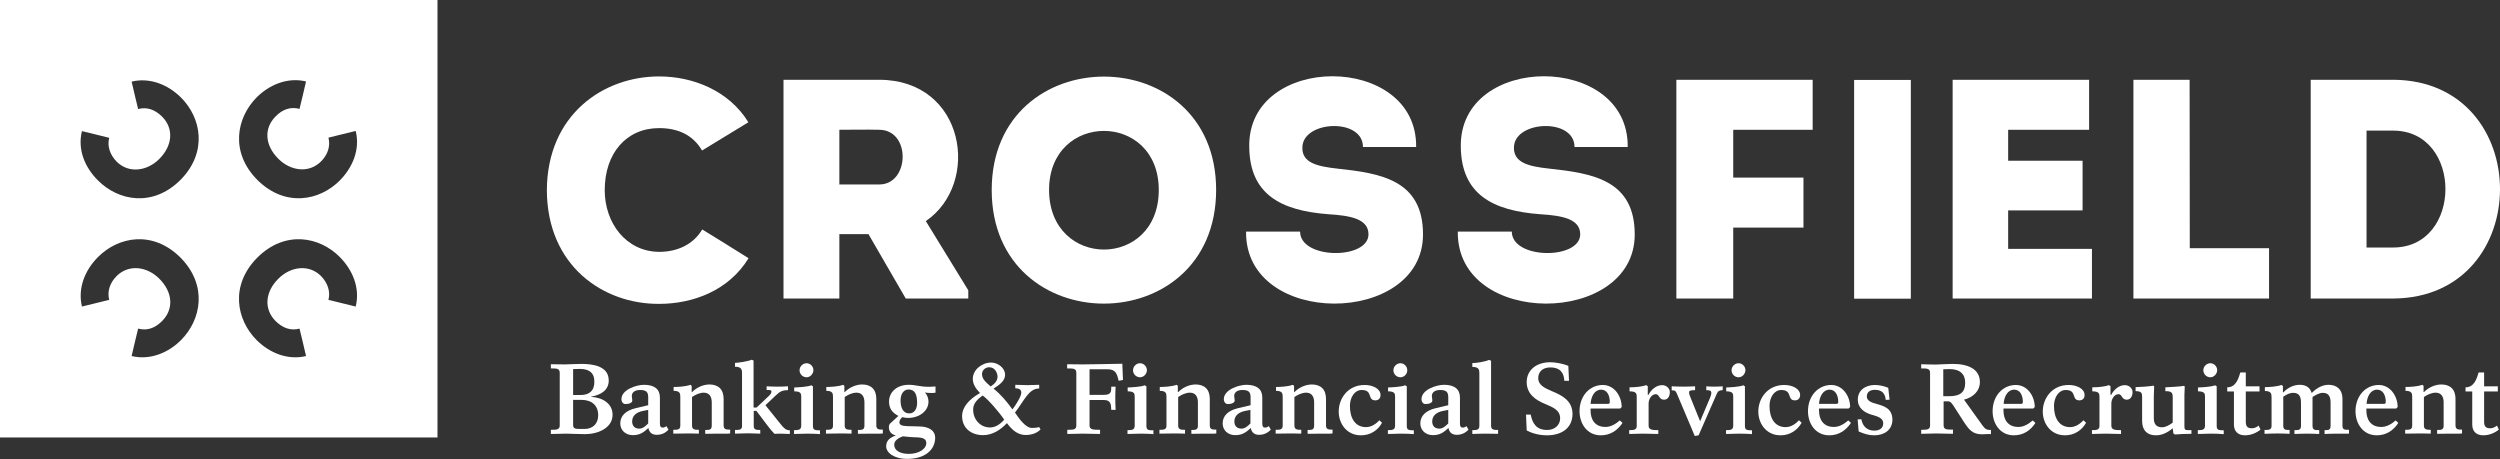
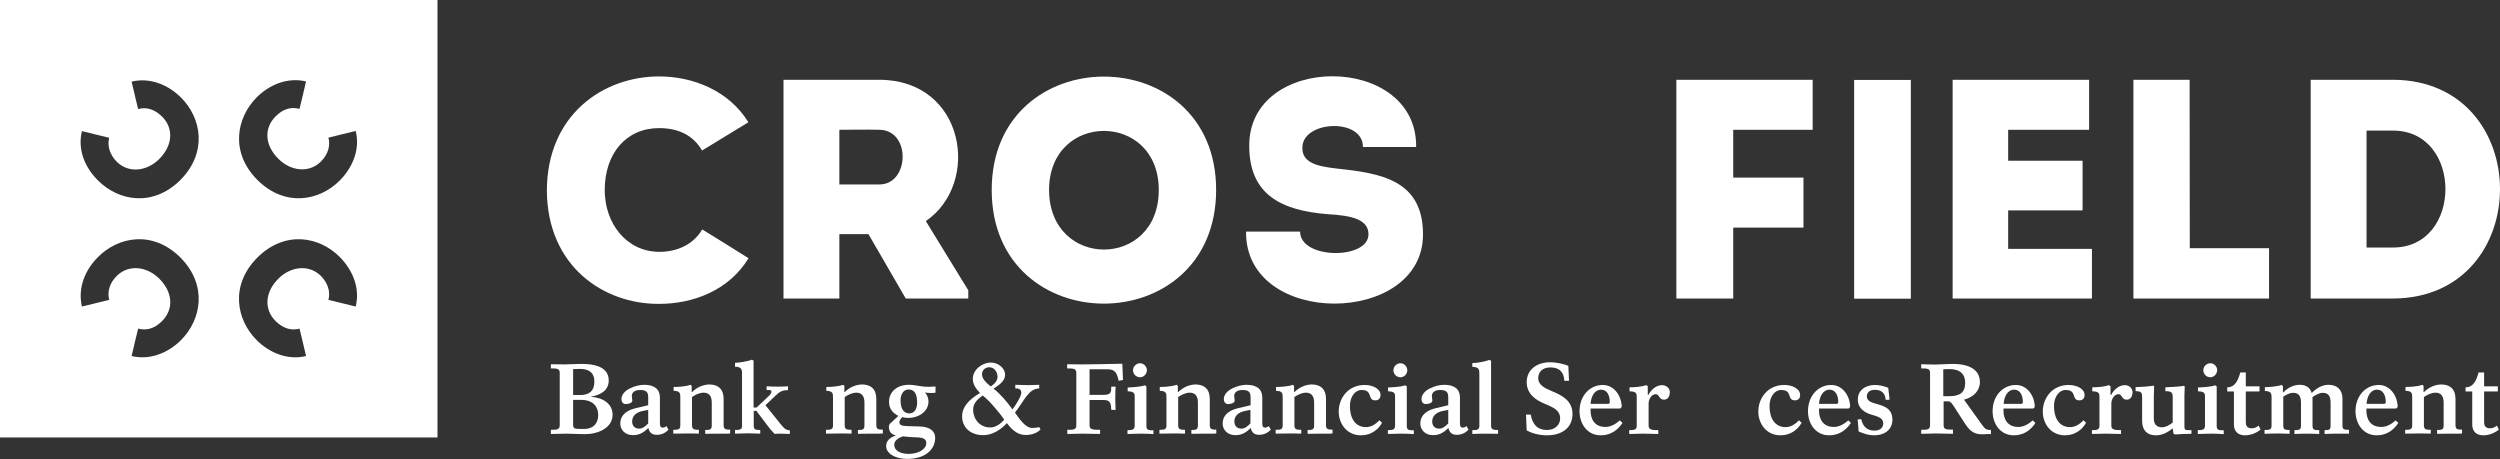
<svg xmlns="http://www.w3.org/2000/svg" version="1.1" x="0px" y="0px" viewBox="0 0 1494.9 274.5" style="enable-background:new 0 0 1494.9 274.5;" xml:space="preserve">
  <rect x="0" y="0" width="1494.9" height="274.5" fill="#333333" stroke="none" />
  <style type="text/css">
	.st0{fill:#FFFFFF;}
</style>
  <g id="Layer_1">
    <path class="st0" d="M579,173.6v4.9h-37.4L519.3,140h-17.4v38.5c-11.2,0-22.6,0-33.4,0c0-43.5,0-87.1,0-130.8c18.9,0,38.3,0,57.4,0   c51.4,0.2,60.7,62,27.7,84.5L579,173.6z M525.8,77.6c-7.8-0.2-16.1,0-23.9,0c0,10.6,0,22.2,0,32.7h23.9   C543.9,110.3,544.9,77.8,525.8,77.6z" />
    <path class="st0" d="M593,113.6c0-90.4,134.2-90.4,134.2,0C727.1,204.2,593,204.2,593,113.6z M692.9,113.6c0-47.1-65.6-47.1-65.6,0   C627.4,161.1,692.9,161.1,692.9,113.6z" />
    <path class="st0" d="M818.3,140.1c0-9.2-10.8-11.2-23.9-12C766,126,747.3,116.3,747,87.9c-1.1-56.4,100.5-56.4,99.8,0   c-11.8,0-20.4,0-31.8,0c0-17.4-35.1-15.9-36.2-0.4c-0.8,9.9,9,12,20.7,13.3c26,2.8,51.4,6.7,51.4,39.4c0,54.9-106.5,55.9-105.8-1.7   c11.2,0,20.9,0,32.3,0C777.4,155.2,818.3,155.4,818.3,140.1z" />
-     <path class="st0" d="M944.9,140.1c0-9.2-10.8-11.2-23.9-12c-28.4-2.1-47.1-11.8-47.5-40.2c-1.1-56.4,100.5-56.4,99.8,0   c-11.8,0-20.4,0-31.8,0c0-17.4-35.1-15.9-36.2-0.4c-0.7,9.9,9,12,20.8,13.3c26,2.8,51.4,6.7,51.4,39.4c0,54.9-106.5,55.9-105.8-1.7   c11.2,0,20.9,0,32.3,0C904,155.2,944.9,155.4,944.9,140.1z" />
    <path class="st0" d="M1036.4,136.1v42.4c-11.2,0-22.6,0-34,0V47.7c26.7,0,54.7,0,81.5,0c0,11,0,18.7,0,29.9h-47.5v28.6h42   c0,11.2,0,18.3,0,29.9H1036.4z" />
    <path class="st0" d="M1249.2,77.6c-19.4,0-29.1,0-48.4,0v18.5h44.5c0,9.9,0,19.8,0,29.7h-44.5c0,7.7,0,15.2,0,23   c19.3,0,30.5,0,50.1,0c0,9.7,0,19.8,0,29.7c-30.6,0-53.1,0-83.3,0c0-43.7,0-87.4,0-130.8c30.2,0,51,0,81.6,0   C1249.2,57.4,1249.2,67.5,1249.2,77.6z" />
    <path class="st0" d="M1309.4,148.4h47.4c0,11.2,0,18.9,0,30.1c-26.9,0-54.6,0-81.1,0V47.7c11.2,0,22.2,0,33.6,0   C1309.4,115.3,1309.4,92.7,1309.4,148.4z" />
    <path class="st0" d="M1431,178.5h-49.3V47.7h49.3C1516.2,48.1,1516.2,178.1,1431,178.5z M1415.1,148h15.9c41.7,0,41.7-69.9,0-69.9   h-15.9V148z" />
    <rect x="1108.7" y="47.8" class="st0" width="33.9" height="130.8" />
    <path class="st0" d="M431.6,144.4l-11.7-7.2c-5.2,8.8-14.6,13.4-25.8,13.4c-19.8-0.2-32.5-17.3-32.5-36.9c0-22,12.9-37.1,32.5-37.1   c11.6,0,20.4,4.3,25.7,13.4l11.8-7.2l15.9-9.7c-11.7-19-33.2-27.4-53.4-27.4c-33.3,0-66.9,22.8-67.1,68.1   c0.2,45.3,33.8,68.1,67.1,67.9c20.5,0,41.8-8.1,53.5-27.3L431.6,144.4z" />
    <g>
      <path class="st0" d="M0,0v261.6h261.6V0H0z M108.2,203.4c-7.4,7.4-18.3,12.2-29.5,9.5l2.2-9.4l1.7-7c5.3,1.4,10-0.2,14.3-4.5    c7.2-7.2,6.4-17.4-1.7-25.4c-7.2-7.2-18.1-8.8-25.4-1.6c-4.1,4.1-5.8,9.2-4.5,14.3l-6.9,1.7l-9.4,2.3c-2.7-11.3,2.1-22.1,9.6-29.6    c12.1-12.2,32.7-16.2,49.3,0.3C124.3,170.6,120.4,191.2,108.2,203.4z M107.9,107.6c-16.6,16.5-37.2,12.5-49.3,0.3    C51,100.4,46.2,89.7,49,78.4l9.4,2.3l6.9,1.7c-1.3,5.1,0.5,10.2,4.5,14.3c7.3,7.2,18.2,5.6,25.4-1.6c8.1-8.1,8.8-18.3,1.7-25.4    c-4.3-4.2-9-5.9-14.3-4.5l-1.7-7l-2.2-9.4c11.2-2.7,22.1,2.1,29.5,9.5C120.4,70.4,124.3,91,107.9,107.6z M212.7,183.3l-9.4-2.3    l-6.9-1.7c1.3-5.1-0.5-10.2-4.5-14.3c-7.3-7.2-18.2-5.6-25.4,1.6c-8.1,8-8.8,18.3-1.7,25.4c4.3,4.2,9,5.9,14.3,4.5l1.7,7l2.2,9.4    c-11.2,2.7-22.1-2.1-29.5-9.5c-12.2-12.2-16.1-32.8,0.4-49.4c16.6-16.5,37.2-12.5,49.3-0.3C210.6,161.2,215.5,171.9,212.7,183.3z     M203.2,107.9c-12.1,12.2-32.7,16.2-49.3-0.3c-16.5-16.6-12.5-37.2-0.4-49.4c7.4-7.4,18.3-12.2,29.5-9.5l-2.2,9.4l-1.7,7    c-5.3-1.4-10.1,0.2-14.3,4.5c-7.2,7.2-6.4,17.4,1.7,25.4c7.2,7.2,18.1,8.8,25.4,1.6c4.1-4.1,5.8-9.2,4.5-14.3l6.9-1.7l9.4-2.3    C215.5,89.7,210.6,100.4,203.2,107.9z" />
    </g>
  </g>
  <g id="Layer_2">
</g>
  <g id="Layer_3">
    <g>
      <path class="st0" d="M349.9,259.6c-3.3,0-9.7-0.3-11.1-0.3c-1.6,0-8.1,0.2-9.4,0.2V257c3.3,0,5.3,0,5.3-2.6v-31.5    c0-2.6-1.9-2.6-5.3-2.6v-2.5c1.4,0,7,0.1,8.4,0.1c1.5,0,6.6-0.3,9.8-0.3c6.3,0,16.4,1,16.4,9.9c0,5.6-4.3,8.6-10.6,9.7v0.1    c7.2,0.4,12.9,4.2,12.9,10.7C366.3,256,357.4,259.6,349.9,259.6z M346.8,220.6c-1,0-2.7,0.1-4.1,0.1v15.5h4.5c5,0,8.2-2.4,8.2-7.8    C355.5,222.7,352,220.6,346.8,220.6z M347.6,239.1h-4.9V254c0,2.4,1.1,2.5,4.9,2.5h1.9c5.2,0,8.2-3.4,8.2-8.2    C357.7,242.3,353.7,239.1,347.6,239.1z" />
      <path class="st0" d="M392.7,260c-2.8,0-4.4-1.3-5-4.1c-3.1,3-5.5,4.3-9.3,4.3c-4.3,0-7.5-2.9-7.5-7c0-4.6,3.3-7.7,9.1-9.1l7.6-1.8    v-4.8c0-3.1-1.2-4.3-4.9-4.3c-3.2,0-4.9,1.5-4.9,3.6c0,0.8,0.3,1.8,0.3,2.7c0,1.2-1.5,2.1-4.2,2.1c-1.1,0-2.3-1.1-2.3-2.9    c0-5.7,8.9-8.6,13.5-8.6c6.2,0,9.5,2.6,9.5,7.6v15.7c0,1.5,0.5,2.3,1.7,2.3c0.7,0,1.6-0.4,2.2-0.9l1.2,2.1    C397.8,259.1,395.3,260,392.7,260z M387.6,245.1l-3.1,0.6c-4.1,0.8-6.5,3-6.5,6.3c0,2.7,1.6,4.3,4.2,4.3c2.1,0,3.7-1.4,5.4-3.1    V245.1z" />
      <path class="st0" d="M429.3,259.3c-1.2,0-6.5,0.1-7.6,0.1v-2.3c2.4,0,3.9,0,3.9-2.6v-13.9c0-3.9-1.8-5.8-4.8-5.8    c-2.5,0-5.1,1.3-7,2.6v17.1c0,2.5,1.9,2.5,4.1,2.5v2.3c-1.1-0.1-6.3-0.1-7.5-0.1c-1.2,0-6.5,0.1-7.8,0.1v-2.3c2.5,0,4.2,0,4.2-2.5    v-17c0-2.1-0.1-3.8-4-3.8v-2.3c2.1,0,7.3-0.2,10-1.3l0.8,0.6v3.7h0.3c2.7-2.8,6.8-4.5,10.3-4.5c5.2,0,8.5,2.8,8.5,8.6v15.9    c0,2.5,1.7,2.5,3.9,2.5v2.3C435.6,259.4,430.5,259.3,429.3,259.3z" />
      <path class="st0" d="M466.9,259.3c-1,0-2.5,0.1-3.8,0.1c-1.4-1.4-3.1-3.4-4.6-5.5l-6.2-8.2h-1.6v9c0,2.4,1.6,2.4,3.9,2.4v2.2    c-1.4,0-5.8-0.2-7.3-0.2c-1.4,0-6.3,0.2-7.8,0.2v-2.2c2.4,0,4.2,0,4.2-2.3v-31.6c0-2.3-0.4-3.9-4.2-3.9v-2.3    c2.2-0.1,7.8-0.9,10-1.9l1.1,0.5v28.1h1.8l7.3-6.9c0.7-0.6,1.6-1.8,1.6-2.5c0-1.1-0.8-1.1-2.9-1.1V231c1.1,0.1,5.2,0.2,6.6,0.2    c1.2,0,5.2-0.1,6.2-0.2v2.3c-3.3,0-4.8,0.7-7.5,3.3l-6,5.7l9,11.2c1.9,2.4,3.2,3.8,5.6,3.8v2.2C470.7,259.4,468,259.3,466.9,259.3    z" />
-       <path class="st0" d="M482.7,259.3c-1.2,0-6.6,0.2-7.9,0.2v-2.3c2.3,0,4.3,0,4.3-2.6v-17.3c0-1.8-0.1-3.3-4.2-3.3v-2.3    c2.1-0.1,7.8-0.3,10.2-1.3l1,0.6v23.8c0,2.5,1.5,2.5,4.2,2.5v2.3C489,259.4,483.9,259.3,482.7,259.3z M482.3,225.6    c-2.3,0-4.2-1.9-4.2-4.2c0-2.2,1.9-4.2,4.2-4.2c2.2,0,4.1,1.9,4.1,4.2C486.3,223.6,484.5,225.6,482.3,225.6z" />
      <path class="st0" d="M520.6,259.3c-1.2,0-6.5,0.1-7.6,0.1v-2.3c2.4,0,3.9,0,3.9-2.6v-13.9c0-3.9-1.8-5.8-4.8-5.8    c-2.5,0-5.1,1.3-7,2.6v17.1c0,2.5,1.9,2.5,4.1,2.5v2.3c-1.1-0.1-6.3-0.1-7.5-0.1c-1.2,0-6.5,0.1-7.8,0.1v-2.3c2.5,0,4.2,0,4.2-2.5    v-17c0-2.1-0.1-3.8-4-3.8v-2.3c2.1,0,7.3-0.2,10-1.3l0.8,0.6v3.7h0.3c2.7-2.8,6.8-4.5,10.3-4.5c5.2,0,8.5,2.8,8.5,8.6v15.9    c0,2.5,1.7,2.5,3.9,2.5v2.3C526.8,259.4,521.7,259.3,520.6,259.3z" />
      <path class="st0" d="M542.6,274.4c-8.2,0-12.7-3.8-12.7-7.5c0-3,1.6-5,5.7-6.5l-0.1-0.1c-2.7-0.6-4-2.5-4-5c0-0.6,0.2-1.4,0.5-1.8    l5.2-4.8c-3.8-1.9-5.6-4.7-5.6-8.5c0-5.9,4.9-10.1,11.7-10.1c4.6,0,6.5,1.2,12.3,1.2c1,0,2.9-0.1,3.8-0.2v3.7    c-0.5,0.1-1.5,0.2-2.3,0.2c-1.4,0-3.1-0.1-4.1-0.3c1.4,1.2,2.2,3.5,2.2,5.4c0,5.9-5.8,9.8-12.1,9.8c-0.9,0-2.3-0.1-3.5-0.5    c-0.9,0.7-1.8,2-1.8,3.1c0,1.4,1.1,2.2,4.5,2.3l7.5,0.2c6,0.1,9.4,2.7,9.4,6.7C559.2,269.1,552.9,274.4,542.6,274.4z M547.8,261.5    c-3.9-0.1-5.6-0.4-7.9-0.6c-2.3,0.8-5.2,2.4-5.2,5c0,3.6,3.7,5.5,8.7,5.5c5.8,0,10.5-2.8,10.5-6.5    C553.8,262.6,552.3,261.6,547.8,261.5z M543.3,232.9c-3.3,0-4.8,3.2-4.8,6.5c0,4.4,1.5,7.8,5.2,7.8c3.4,0,4.7-3.2,4.7-6.3    C548.4,235.8,547,232.9,543.3,232.9z" />
      <path class="st0" d="M613.4,260.1c-4.2,0-7.6-2.1-11.3-7.1c-3.5,3.8-8.5,7.2-14.2,7.2c-7.8,0-12.6-4.8-12.6-11.3    c0-5.6,4.2-10.1,10.7-13.9c-2.9-3-4.3-5.6-4.3-8.5c0-5.4,5.5-9.7,10.9-9.7c4.1,0,8.4,3.2,8.4,7.3c0,3.5-3.1,5.9-6.9,8.3    c4.2,3.3,7.9,7.7,11.3,12.4c2-2.6,5.3-7.8,5.3-10c0-2.3-2.1-2.6-3.6-2.6v-2.1c1.8,0.1,6.1,0.2,7.5,0.2c1.7,0,5.5-0.2,6.8-0.2v2.2    c-6.4,0-9,7.5-14.5,14.4c2.6,3.8,6.4,9.2,10.2,9.2c1.8,0,3.3-0.2,4.3-0.5l0.8,1.4C620.2,258.9,617,260.1,613.4,260.1z     M587.6,236.5c-3.5,2.5-5.7,4.9-5.7,8.4c0,5.8,4.1,10.7,10.1,10.7c3.2,0,5.9-1.8,8.5-4.6C598,247.1,591,238.9,587.6,236.5z     M591.5,219.6c-2.3,0-4.3,1.8-4.3,4.1c0,2.9,2.3,4.9,5.2,7.4c2.6-1.7,4.1-3.6,4.1-5.9C596.4,222.8,594.9,219.6,591.5,219.6z" />
      <path class="st0" d="M668.9,227.7c-1-4.3-1.8-6.9-6.7-6.9h-10.7v15.3h8.7c4.1,0,4.3-1.7,4.3-4.9h2.6c-0.1,0.9-0.2,4.1-0.2,6.6    c0,2.4,0.1,6.2,0.2,7.3h-2.6c-0.1-3.4-0.4-5.9-4.3-5.9h-8.7v15.2c0,2.6,2.3,2.6,6.3,2.6v2.5c-2.6,0-8.4-0.2-10.3-0.2    c-1.9,0-7.5,0.2-9.3,0.2V257c3.6,0,5.4,0,5.4-2.6v-31.5c0-2.6-1.9-2.6-5.5-2.6v-2.5c2.1,0,7,0.1,9.3,0.1c5.5,0,16.7-0.3,23.7-0.4    l0.4,9.7L668.9,227.7z" />
      <path class="st0" d="M682.1,259.3c-1.2,0-6.6,0.2-7.9,0.2v-2.3c2.3,0,4.3,0,4.3-2.6v-17.3c0-1.8-0.1-3.3-4.2-3.3v-2.3    c2.1-0.1,7.8-0.3,10.2-1.3l1,0.6v23.8c0,2.5,1.5,2.5,4.2,2.5v2.3C688.4,259.4,683.3,259.3,682.1,259.3z M681.7,225.6    c-2.3,0-4.2-1.9-4.2-4.2c0-2.2,1.9-4.2,4.2-4.2c2.2,0,4.1,1.9,4.1,4.2C685.8,223.6,683.9,225.6,681.7,225.6z" />
      <path class="st0" d="M720,259.3c-1.2,0-6.5,0.1-7.6,0.1v-2.3c2.4,0,3.9,0,3.9-2.6v-13.9c0-3.9-1.8-5.8-4.8-5.8    c-2.5,0-5.1,1.3-7,2.6v17.1c0,2.5,1.9,2.5,4.1,2.5v2.3c-1.1-0.1-6.3-0.1-7.5-0.1c-1.2,0-6.5,0.1-7.8,0.1v-2.3c2.5,0,4.2,0,4.2-2.5    v-17c0-2.1-0.1-3.8-4-3.8v-2.3c2.1,0,7.3-0.2,10-1.3l0.8,0.6v3.7h0.3c2.7-2.8,6.8-4.5,10.3-4.5c5.2,0,8.5,2.8,8.5,8.6v15.9    c0,2.5,1.7,2.5,3.9,2.5v2.3C726.2,259.4,721.1,259.3,720,259.3z" />
      <path class="st0" d="M752.9,260c-2.8,0-4.4-1.3-5-4.1c-3.1,3-5.5,4.3-9.3,4.3c-4.3,0-7.5-2.9-7.5-7c0-4.6,3.3-7.7,9.1-9.1l7.6-1.8    v-4.8c0-3.1-1.2-4.3-4.9-4.3c-3.2,0-4.9,1.5-4.9,3.6c0,0.8,0.3,1.8,0.3,2.7c0,1.2-1.5,2.1-4.2,2.1c-1.1,0-2.3-1.1-2.3-2.9    c0-5.7,8.9-8.6,13.5-8.6c6.2,0,9.5,2.6,9.5,7.6v15.7c0,1.5,0.5,2.3,1.7,2.3c0.7,0,1.6-0.4,2.2-0.9l1.2,2.1    C757.9,259.1,755.4,260,752.9,260z M747.7,245.1l-3.1,0.6c-4.1,0.8-6.5,3-6.5,6.3c0,2.7,1.6,4.3,4.2,4.3c2.1,0,3.7-1.4,5.4-3.1    V245.1z" />
      <path class="st0" d="M789.5,259.3c-1.2,0-6.5,0.1-7.6,0.1v-2.3c2.4,0,3.9,0,3.9-2.6v-13.9c0-3.9-1.8-5.8-4.8-5.8    c-2.5,0-5.1,1.3-7,2.6v17.1c0,2.5,1.9,2.5,4.1,2.5v2.3c-1.1-0.1-6.3-0.1-7.5-0.1c-1.2,0-6.5,0.1-7.8,0.1v-2.3c2.5,0,4.2,0,4.2-2.5    v-17c0-2.1-0.1-3.8-4-3.8v-2.3c2.1,0,7.3-0.2,10-1.3l0.8,0.6v3.7h0.3c2.7-2.8,6.8-4.5,10.3-4.5c5.2,0,8.5,2.8,8.5,8.6v15.9    c0,2.5,1.7,2.5,3.9,2.5v2.3C795.7,259.4,790.6,259.3,789.5,259.3z" />
      <path class="st0" d="M813.8,260.3c-8.6,0-13.3-7.1-13.3-14.2c0-7.9,5.5-15.9,15.5-15.9c4.8,0,9.5,2.2,9.5,6c0,2-1.2,3.2-3.1,3.2    c-5,0-1.2-6.2-8.2-6.2c-4.2,0-7,4.4-7,9.6c0,7.3,3.2,12.6,9.6,12.6c2.9,0,5.6-1.5,8-4.1l1.6,1.5    C824,257.2,819.6,260.3,813.8,260.3z" />
      <path class="st0" d="M837.8,259.3c-1.2,0-6.6,0.2-7.9,0.2v-2.3c2.3,0,4.3,0,4.3-2.6v-17.3c0-1.8-0.1-3.3-4.2-3.3v-2.3    c2.1-0.1,7.8-0.3,10.2-1.3l1,0.6v23.8c0,2.5,1.5,2.5,4.2,2.5v2.3C844.1,259.4,839,259.3,837.8,259.3z M837.4,225.6    c-2.3,0-4.2-1.9-4.2-4.2c0-2.2,1.9-4.2,4.2-4.2c2.2,0,4.1,1.9,4.1,4.2C841.5,223.6,839.7,225.6,837.4,225.6z" />
      <path class="st0" d="M871.1,260c-2.8,0-4.4-1.3-5-4.1c-3.1,3-5.5,4.3-9.3,4.3c-4.3,0-7.5-2.9-7.5-7c0-4.6,3.3-7.7,9.1-9.1l7.6-1.8    v-4.8c0-3.1-1.2-4.3-4.9-4.3c-3.2,0-4.9,1.5-4.9,3.6c0,0.8,0.3,1.8,0.3,2.7c0,1.2-1.5,2.1-4.2,2.1c-1.1,0-2.3-1.1-2.3-2.9    c0-5.7,8.9-8.6,13.5-8.6c6.2,0,9.5,2.6,9.5,7.6v15.7c0,1.5,0.5,2.3,1.7,2.3c0.7,0,1.6-0.4,2.2-0.9l1.2,2.1    C876.1,259.1,873.6,260,871.1,260z M866,245.1l-3.1,0.6c-4.1,0.8-6.5,3-6.5,6.3c0,2.7,1.6,4.3,4.2,4.3c2.1,0,3.7-1.4,5.4-3.1    V245.1z" />
      <path class="st0" d="M888.1,259.3c-1.1,0-6.5,0.1-7.7,0.2v-2.3c2.3,0,4.2,0,4.2-2.5v-31.4c0-2.3-0.3-3.9-4.2-3.9v-2.3    c2.7,0,7.9-0.9,10-1.9l1.2,0.5v39c0,2.4,1.9,2.4,4.2,2.4v2.3C894.6,259.4,889.3,259.3,888.1,259.3z" />
      <path class="st0" d="M925.1,260.3c-5,0-9.2-1.3-12.2-2.9l-0.4-9.5h2.8c1.1,5.6,3.6,9.2,9.9,9.2c4.4,0,7.7-2.9,7.7-6.9    c0-5-4.2-6.6-9.3-8.8c-5.4-2.2-10.7-5.9-10.7-12.9c0-7.3,5.9-11.9,14.1-11.9c3.1,0,7.9,0.9,10.8,2.2l0.4,8.9h-2.8    c-0.2-4.7-2.5-8-8.3-8c-5,0-7.3,2.9-7.3,6.4c0,4.2,3.9,6,8.4,7.9c5.8,2.4,12.1,5.6,12.1,13.6C940.2,256.2,933.5,260.3,925.1,260.3    z" />
      <path class="st0" d="M957.2,260.3c-8.2,0-12.7-7-12.7-14.4c0-9.3,6.2-15.7,13.9-15.7c6.9,0,11.3,6.7,11.3,13.2l-0.9,0.9h-17.7v1.2    c0,5,2.3,9.8,8.9,9.8c3.2,0,6-1.7,8.6-3.9l1.6,1.5C967.1,257.5,962.8,260.3,957.2,260.3z M957.4,233c-3.8,0-6,3.9-6.3,8.5h10.5    c0.6,0,1-0.4,1-1.1C962.6,236.5,961,233,957.4,233z" />
      <path class="st0" d="M995,239c-3.1,0-2.7-3.3-4.9-3.3c-2.5,0-4.3,2.9-4.3,5.6v13.4c0,2.5,2.9,2.5,5.8,2.5v2.3    c-2,0-7.7-0.2-9.2-0.2c-1.3,0-6.6,0.2-8.2,0.2v-2.3c2.3,0,4.5,0,4.5-2.4v-17.3c0-2-0.1-3.5-4.3-3.5v-2.4c3,0,7.2-0.3,9.9-1.3    l1,0.6v5.2h0.4c1.7-3.2,4.7-5.8,8.2-5.8c2.4,0,4.6,1.8,4.6,4.2C998.4,237.5,997,239,995,239z" />
-       <path class="st0" d="M1026.6,235.4l-10.9,24.9l-2.3,0.4l-10.6-25.1c-0.8-1.9-1.2-2.2-3.2-2.2V231c1.1,0.1,5.6,0.2,7,0.2    c1.2,0,5.8-0.1,7-0.2v2.3c-2.3,0-3.6,0.2-3.6,1.2c0,1.3,0.5,2.2,0.9,3.3l5.7,14.1l5.8-13.7c0.4-1,0.9-2.3,0.9-3.2    c0-1.5-1-1.7-3-1.7V231c0.8,0.1,3.3,0.2,4.8,0.2c1.4,0,4.1-0.1,5-0.2v2.3C1028.2,233.3,1027.2,233.9,1026.6,235.4z" />
-       <path class="st0" d="M1040,259.3c-1.2,0-6.6,0.2-7.9,0.2v-2.3c2.3,0,4.3,0,4.3-2.6v-17.3c0-1.8-0.1-3.3-4.2-3.3v-2.3    c2.1-0.1,7.8-0.3,10.2-1.3l1,0.6v23.8c0,2.5,1.5,2.5,4.2,2.5v2.3C1046.3,259.4,1041.2,259.3,1040,259.3z M1039.6,225.6    c-2.3,0-4.2-1.9-4.2-4.2c0-2.2,1.9-4.2,4.2-4.2c2.2,0,4.1,1.9,4.1,4.2C1043.6,223.6,1041.8,225.6,1039.6,225.6z" />
      <path class="st0" d="M1064.7,260.3c-8.6,0-13.3-7.1-13.3-14.2c0-7.9,5.5-15.9,15.5-15.9c4.8,0,9.5,2.2,9.5,6c0,2-1.2,3.2-3.1,3.2    c-5,0-1.2-6.2-8.2-6.2c-4.2,0-7,4.4-7,9.6c0,7.3,3.2,12.6,9.6,12.6c2.9,0,5.6-1.5,8-4.1l1.6,1.5    C1074.8,257.2,1070.4,260.3,1064.7,260.3z" />
      <path class="st0" d="M1093.8,260.3c-8.2,0-12.7-7-12.7-14.4c0-9.3,6.2-15.7,13.9-15.7c6.9,0,11.3,6.7,11.3,13.2l-0.9,0.9h-17.7    v1.2c0,5,2.3,9.8,8.9,9.8c3.2,0,6-1.7,8.6-3.9l1.6,1.5C1103.7,257.5,1099.4,260.3,1093.8,260.3z M1094,233c-3.8,0-6,3.9-6.3,8.5    h10.5c0.6,0,1-0.4,1-1.1C1099.2,236.5,1097.6,233,1094,233z" />
      <path class="st0" d="M1120.7,260.3c-3.4,0-6-0.9-9.3-2.3l-0.6-7.2l2.2-0.1c0.8,4.1,3.3,6.8,7.8,6.8c3.2,0,5.3-1.6,5.3-4.3    c0-3-2.5-4-7.2-5.3c-3.9-1.2-8-3.7-8-9c0-5.5,4.5-8.7,10.3-8.7c2.4,0,5.6,0.7,7.9,1.7l0.8,7.1l-2.3,0.1c-0.4-4.1-2.5-6-6.5-6    c-3.1,0-4.8,1.5-4.8,4c0,2.8,3.1,3.7,6.4,4.6c5,1.4,8.9,3.2,8.9,9.5C1131.4,256.9,1127,260.3,1120.7,260.3z" />
      <path class="st0" d="M1185.3,259.7c-5.8,0-7.9-2.7-11.1-7.6l-5.6-8.7c-1.3-2-2.2-3.4-3.6-3.4h-2.8v14.3c0,2.6,1.8,2.6,5.6,2.6v2.5    c-1.6,0-7.5-0.2-10-0.2c-2,0-7.4,0.2-9,0.2V257c3.3,0,5.3,0,5.3-2.6v-31.5c0-2.6-1.9-2.6-5.3-2.6v-2.5c1.1,0,5.8,0.2,8.5,0.2    c1.4,0,7.4-0.4,10.3-0.4c9.5,0,16.3,3.2,16.3,10.9c0,5.1-3.8,9-9.5,10.5l11.2,15.6c1.6,2.2,2.6,2.5,4.9,2.5v2.5    C1189.5,259.4,1186.2,259.7,1185.3,259.7z M1165.9,220.7c-1.2,0-3.1,0.1-3.9,0.1v16.1h3.7c6.5,0,9.4-2.5,9.4-7.9    C1175.2,223.9,1172.1,220.7,1165.9,220.7z" />
      <path class="st0" d="M1204.2,260.3c-8.2,0-12.7-7-12.7-14.4c0-9.3,6.2-15.7,13.9-15.7c6.9,0,11.3,6.7,11.3,13.2l-0.9,0.9H1198v1.2    c0,5,2.3,9.8,8.9,9.8c3.2,0,6-1.7,8.6-3.9l1.6,1.5C1214.1,257.5,1209.8,260.3,1204.2,260.3z M1204.4,233c-3.8,0-6,3.9-6.3,8.5    h10.5c0.6,0,1-0.4,1-1.1C1209.6,236.5,1208,233,1204.4,233z" />
      <path class="st0" d="M1234.8,260.3c-8.6,0-13.3-7.1-13.3-14.2c0-7.9,5.5-15.9,15.5-15.9c4.8,0,9.5,2.2,9.5,6c0,2-1.2,3.2-3.1,3.2    c-5,0-1.2-6.2-8.2-6.2c-4.2,0-7,4.4-7,9.6c0,7.3,3.2,12.6,9.6,12.6c2.9,0,5.6-1.5,8-4.1l1.6,1.5    C1244.9,257.2,1240.5,260.3,1234.8,260.3z" />
      <path class="st0" d="M1271.7,239c-3.1,0-2.7-3.3-4.9-3.3c-2.5,0-4.3,2.9-4.3,5.6v13.4c0,2.5,2.9,2.5,5.8,2.5v2.3    c-2,0-7.7-0.2-9.2-0.2c-1.3,0-6.6,0.2-8.2,0.2v-2.3c2.3,0,4.5,0,4.5-2.4v-17.3c0-2-0.1-3.5-4.3-3.5v-2.4c3,0,7.2-0.3,9.9-1.3    l1,0.6v5.2h0.4c1.7-3.2,4.7-5.8,8.2-5.8c2.4,0,4.6,1.8,4.6,4.2C1275.1,237.5,1273.6,239,1271.7,239z" />
      <path class="st0" d="M1310.4,259.4c-2.8,0-8.1,0.2-9.9,0.4l-0.9-0.6l-0.4-3.1c-3.1,2.6-6.4,4.2-10.1,4.2c-5.3,0-8.2-3.1-8.2-8.6    v-14c0-2.6-0.2-3.8-3.9-3.8v-2.4c2.1,0,9.2-0.5,10.7-0.9l0.4,0.5c-0.1,1.2-0.2,4.5-0.2,5.7v13.4c0,3.3,1.5,5.3,4.9,5.3    c2.1,0,4.3-1.2,6.4-2.8v-15.3c0-2.9-1.1-3.5-4.4-3.5v-2.3c2.7-0.1,9.7-0.5,11.2-0.9l0.4,0.5c-0.1,1.1-0.2,3.7-0.2,4.9v18.8    c0,1.9,0.4,2.3,2.1,2.3h2.1V259.4z" />
      <path class="st0" d="M1322.1,259.3c-1.2,0-6.6,0.2-7.9,0.2v-2.3c2.3,0,4.3,0,4.3-2.6v-17.3c0-1.8-0.1-3.3-4.2-3.3v-2.3    c2.1-0.1,7.8-0.3,10.2-1.3l1,0.6v23.8c0,2.5,1.5,2.5,4.2,2.5v2.3C1328.3,259.4,1323.2,259.3,1322.1,259.3z M1321.7,225.6    c-2.3,0-4.2-1.9-4.2-4.2c0-2.2,1.9-4.2,4.2-4.2c2.2,0,4.1,1.9,4.1,4.2C1325.7,223.6,1323.9,225.6,1321.7,225.6z" />
      <path class="st0" d="M1342.4,260.3c-4.4,0-6.6-2.6-6.6-6.5v-19.7h-4v-2.5c4.8,0,6.5-4.3,7.8-8.9h3.3v8.3h8.2v3.1h-8.2v18    c0,2.8,0.9,4,3.7,4c1.4,0,2.7-0.6,4-1.6l1.1,2.4C1349.4,258.8,1346,260.3,1342.4,260.3z" />
      <path class="st0" d="M1397.4,259.3c-1.3,0-6.3,0.1-7.4,0.2v-2.3c2.4,0,3.6,0,3.6-2.6v-13.9c0-3.9-1.4-5.8-4.7-5.8    c-2.1,0-4.6,1.5-6.1,2.5v17.3c0,2.5,1.5,2.5,4,2.5v2.3c-1.2-0.1-6.1-0.2-7.3-0.2c-1.2,0-6.2,0.1-7.5,0.2v-2.3c2.5,0,3.9,0,3.9-2.6    v-13.7c0-4.1-1.3-6-4.7-6c-2.1,0-4.1,1.1-5.9,2.3v17.4c0,2.5,1.5,2.5,3.8,2.5v2.3c-1.1-0.1-6.1-0.2-7.2-0.2    c-1.2,0-6.5,0.1-7.8,0.2v-2.3c2.5,0,4.2,0,4.2-2.5v-17c0-2.1-0.2-3.8-4-3.8v-2.3c2.1,0,7.3-0.3,9.9-1.3l0.9,0.6v3.8h0.3    c2.6-2.8,6.2-4.5,9.7-4.5c3.8,0,6.2,1.6,7.2,4.9c2.8-2.8,6.2-4.9,10.1-4.9c4.9,0,8.3,2.8,8.3,8.3v16.1c0,2.5,1.2,2.5,3.9,2.5v2.3    C1403.6,259.4,1398.7,259.3,1397.4,259.3z" />
      <path class="st0" d="M1421.2,260.3c-8.2,0-12.7-7-12.7-14.4c0-9.3,6.2-15.7,13.9-15.7c6.9,0,11.3,6.7,11.3,13.2l-0.9,0.9H1415v1.2    c0,5,2.3,9.8,8.9,9.8c3.2,0,6.1-1.7,8.6-3.9l1.6,1.5C1431.1,257.5,1426.8,260.3,1421.2,260.3z M1421.4,233c-3.8,0-6,3.9-6.3,8.5    h10.5c0.6,0,1-0.4,1-1.1C1426.6,236.5,1425,233,1421.4,233z" />
      <path class="st0" d="M1464.9,259.3c-1.2,0-6.5,0.1-7.6,0.1v-2.3c2.4,0,3.9,0,3.9-2.6v-13.9c0-3.9-1.8-5.8-4.8-5.8    c-2.5,0-5.1,1.3-7,2.6v17.1c0,2.5,1.9,2.5,4.1,2.5v2.3c-1.1-0.1-6.3-0.1-7.5-0.1c-1.2,0-6.5,0.1-7.8,0.1v-2.3c2.5,0,4.2,0,4.2-2.5    v-17c0-2.1-0.1-3.8-4-3.8v-2.3c2.1,0,7.3-0.2,10-1.3l0.8,0.6v3.7h0.3c2.7-2.8,6.8-4.5,10.3-4.5c5.2,0,8.5,2.8,8.5,8.6v15.9    c0,2.5,1.7,2.5,3.9,2.5v2.3C1471.2,259.4,1466,259.3,1464.9,259.3z" />
      <path class="st0" d="M1484.9,260.3c-4.4,0-6.6-2.6-6.6-6.5v-19.7h-4v-2.5c4.8,0,6.5-4.3,7.8-8.9h3.3v8.3h8.2v3.1h-8.2v18    c0,2.8,0.9,4,3.7,4c1.4,0,2.7-0.6,4-1.6l1.1,2.4C1491.9,258.8,1488.5,260.3,1484.9,260.3z" />
    </g>
  </g>
</svg>